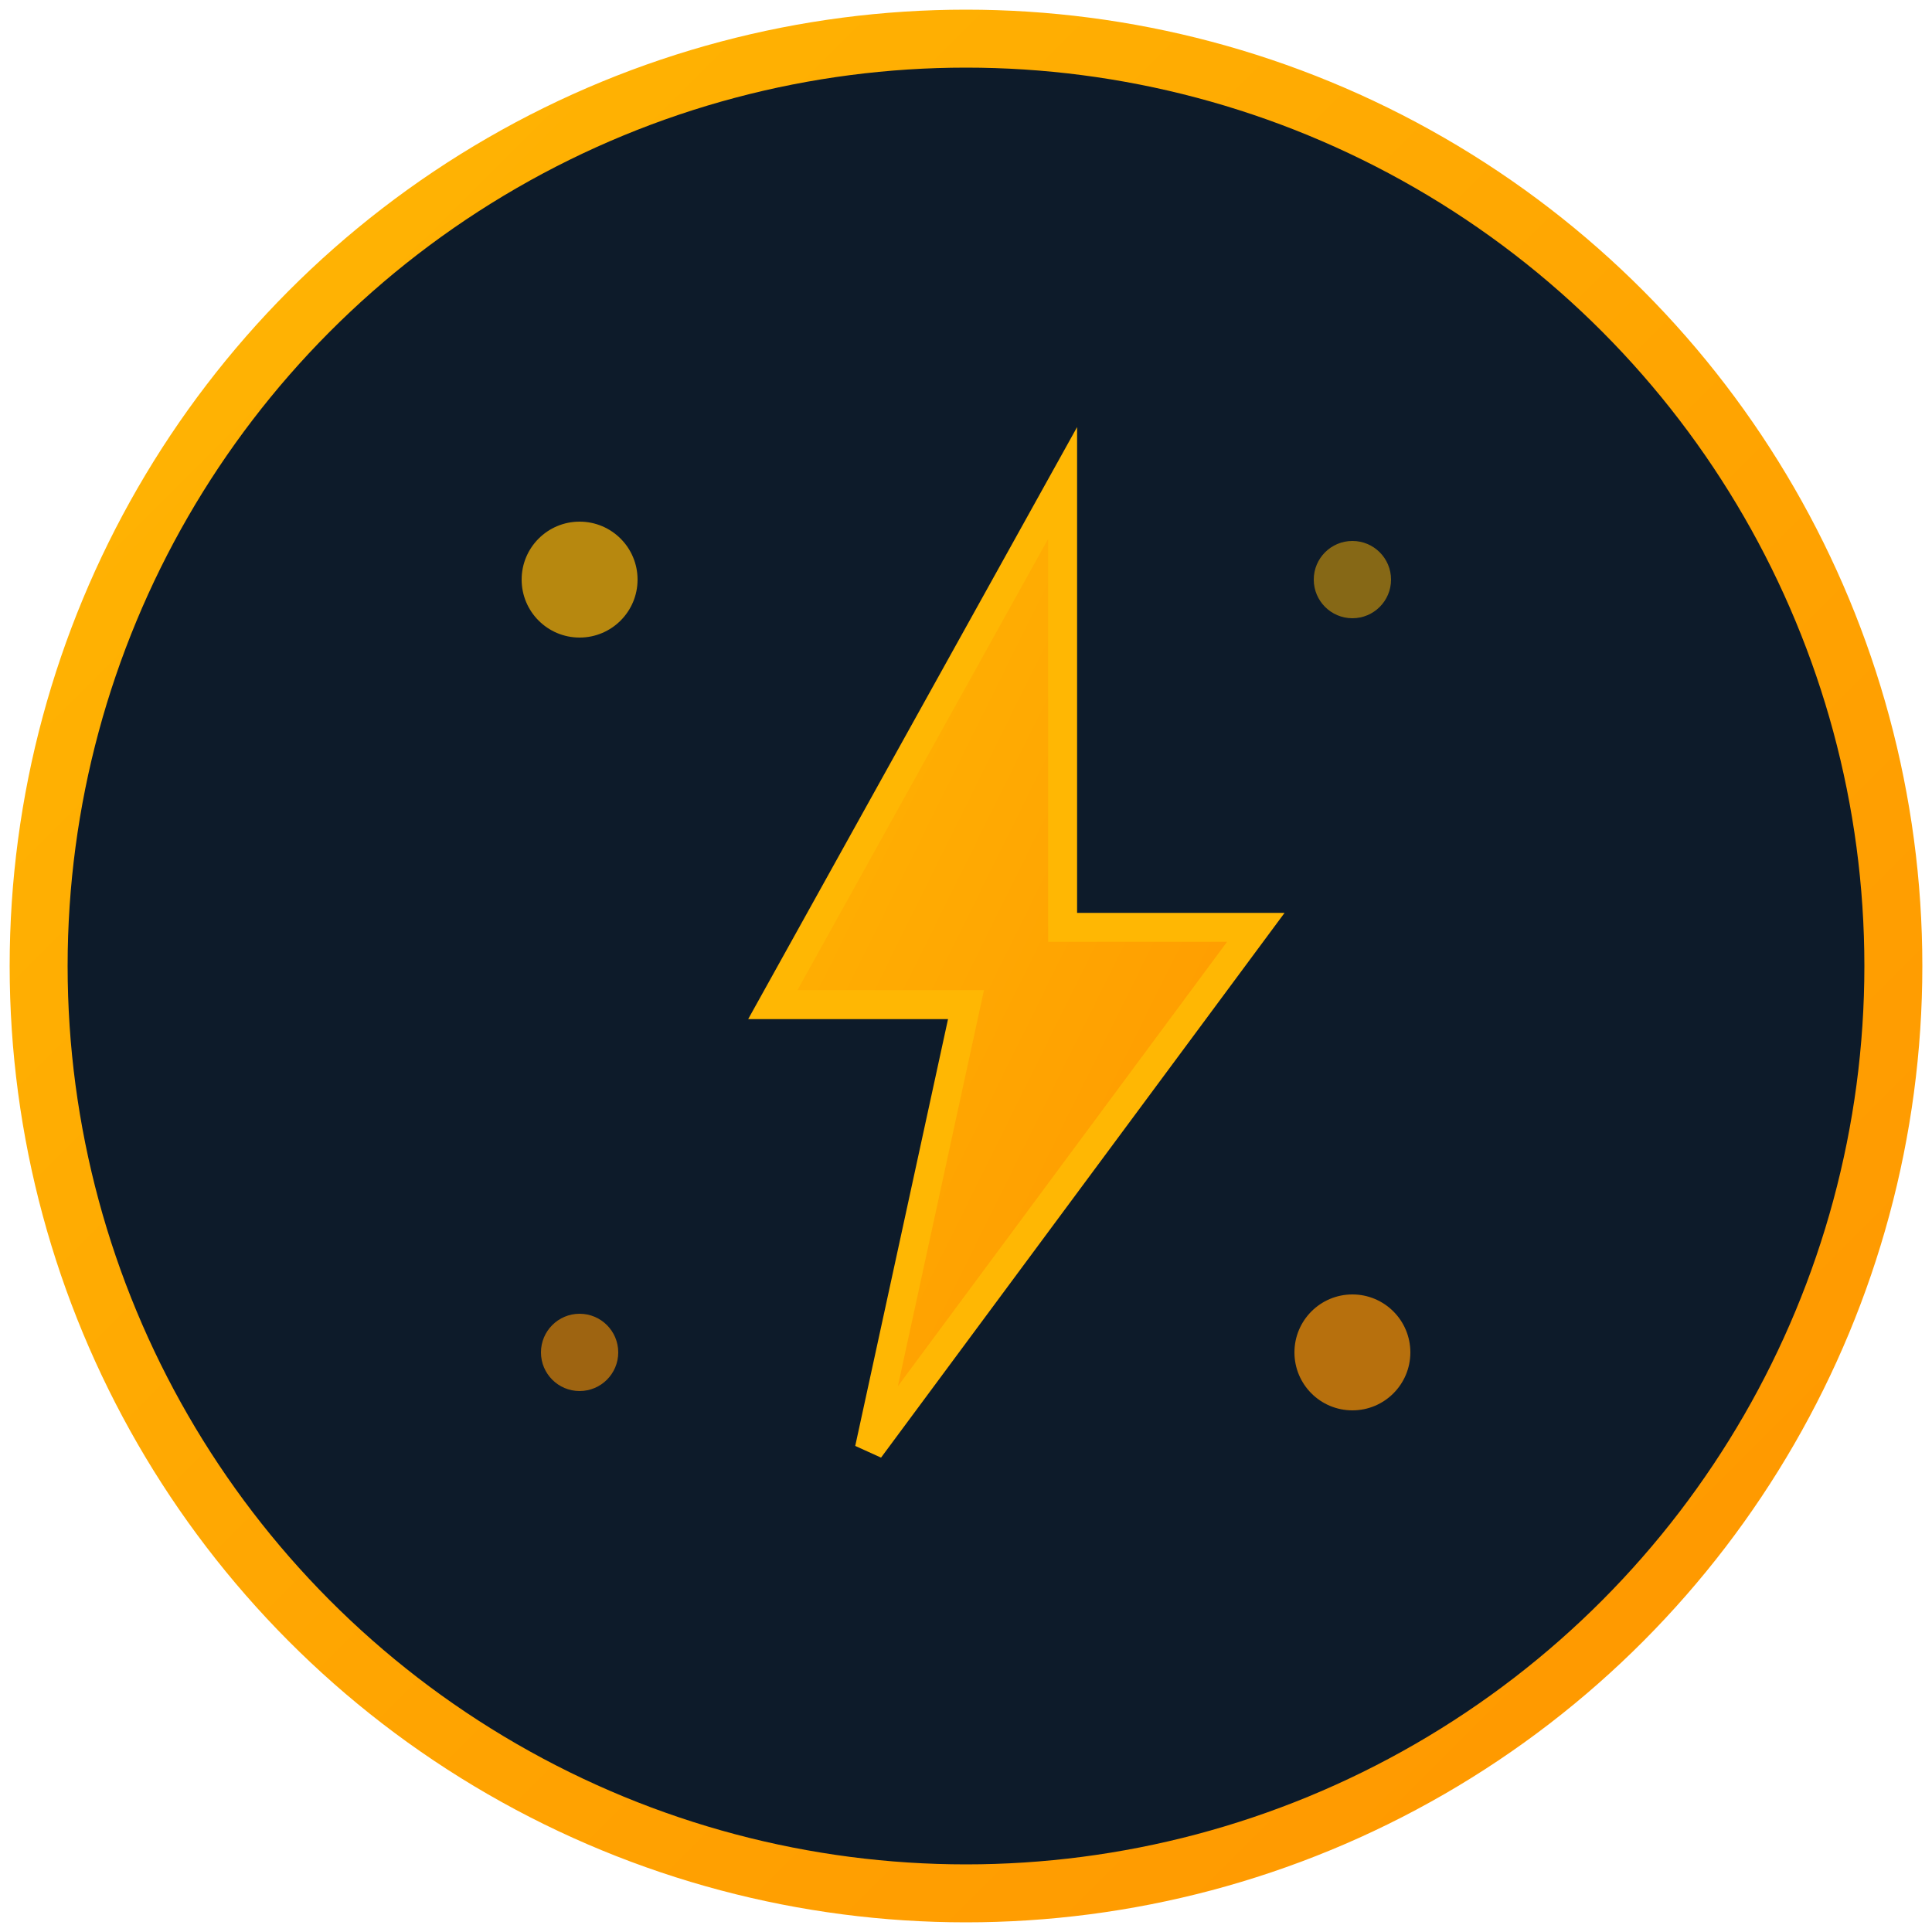
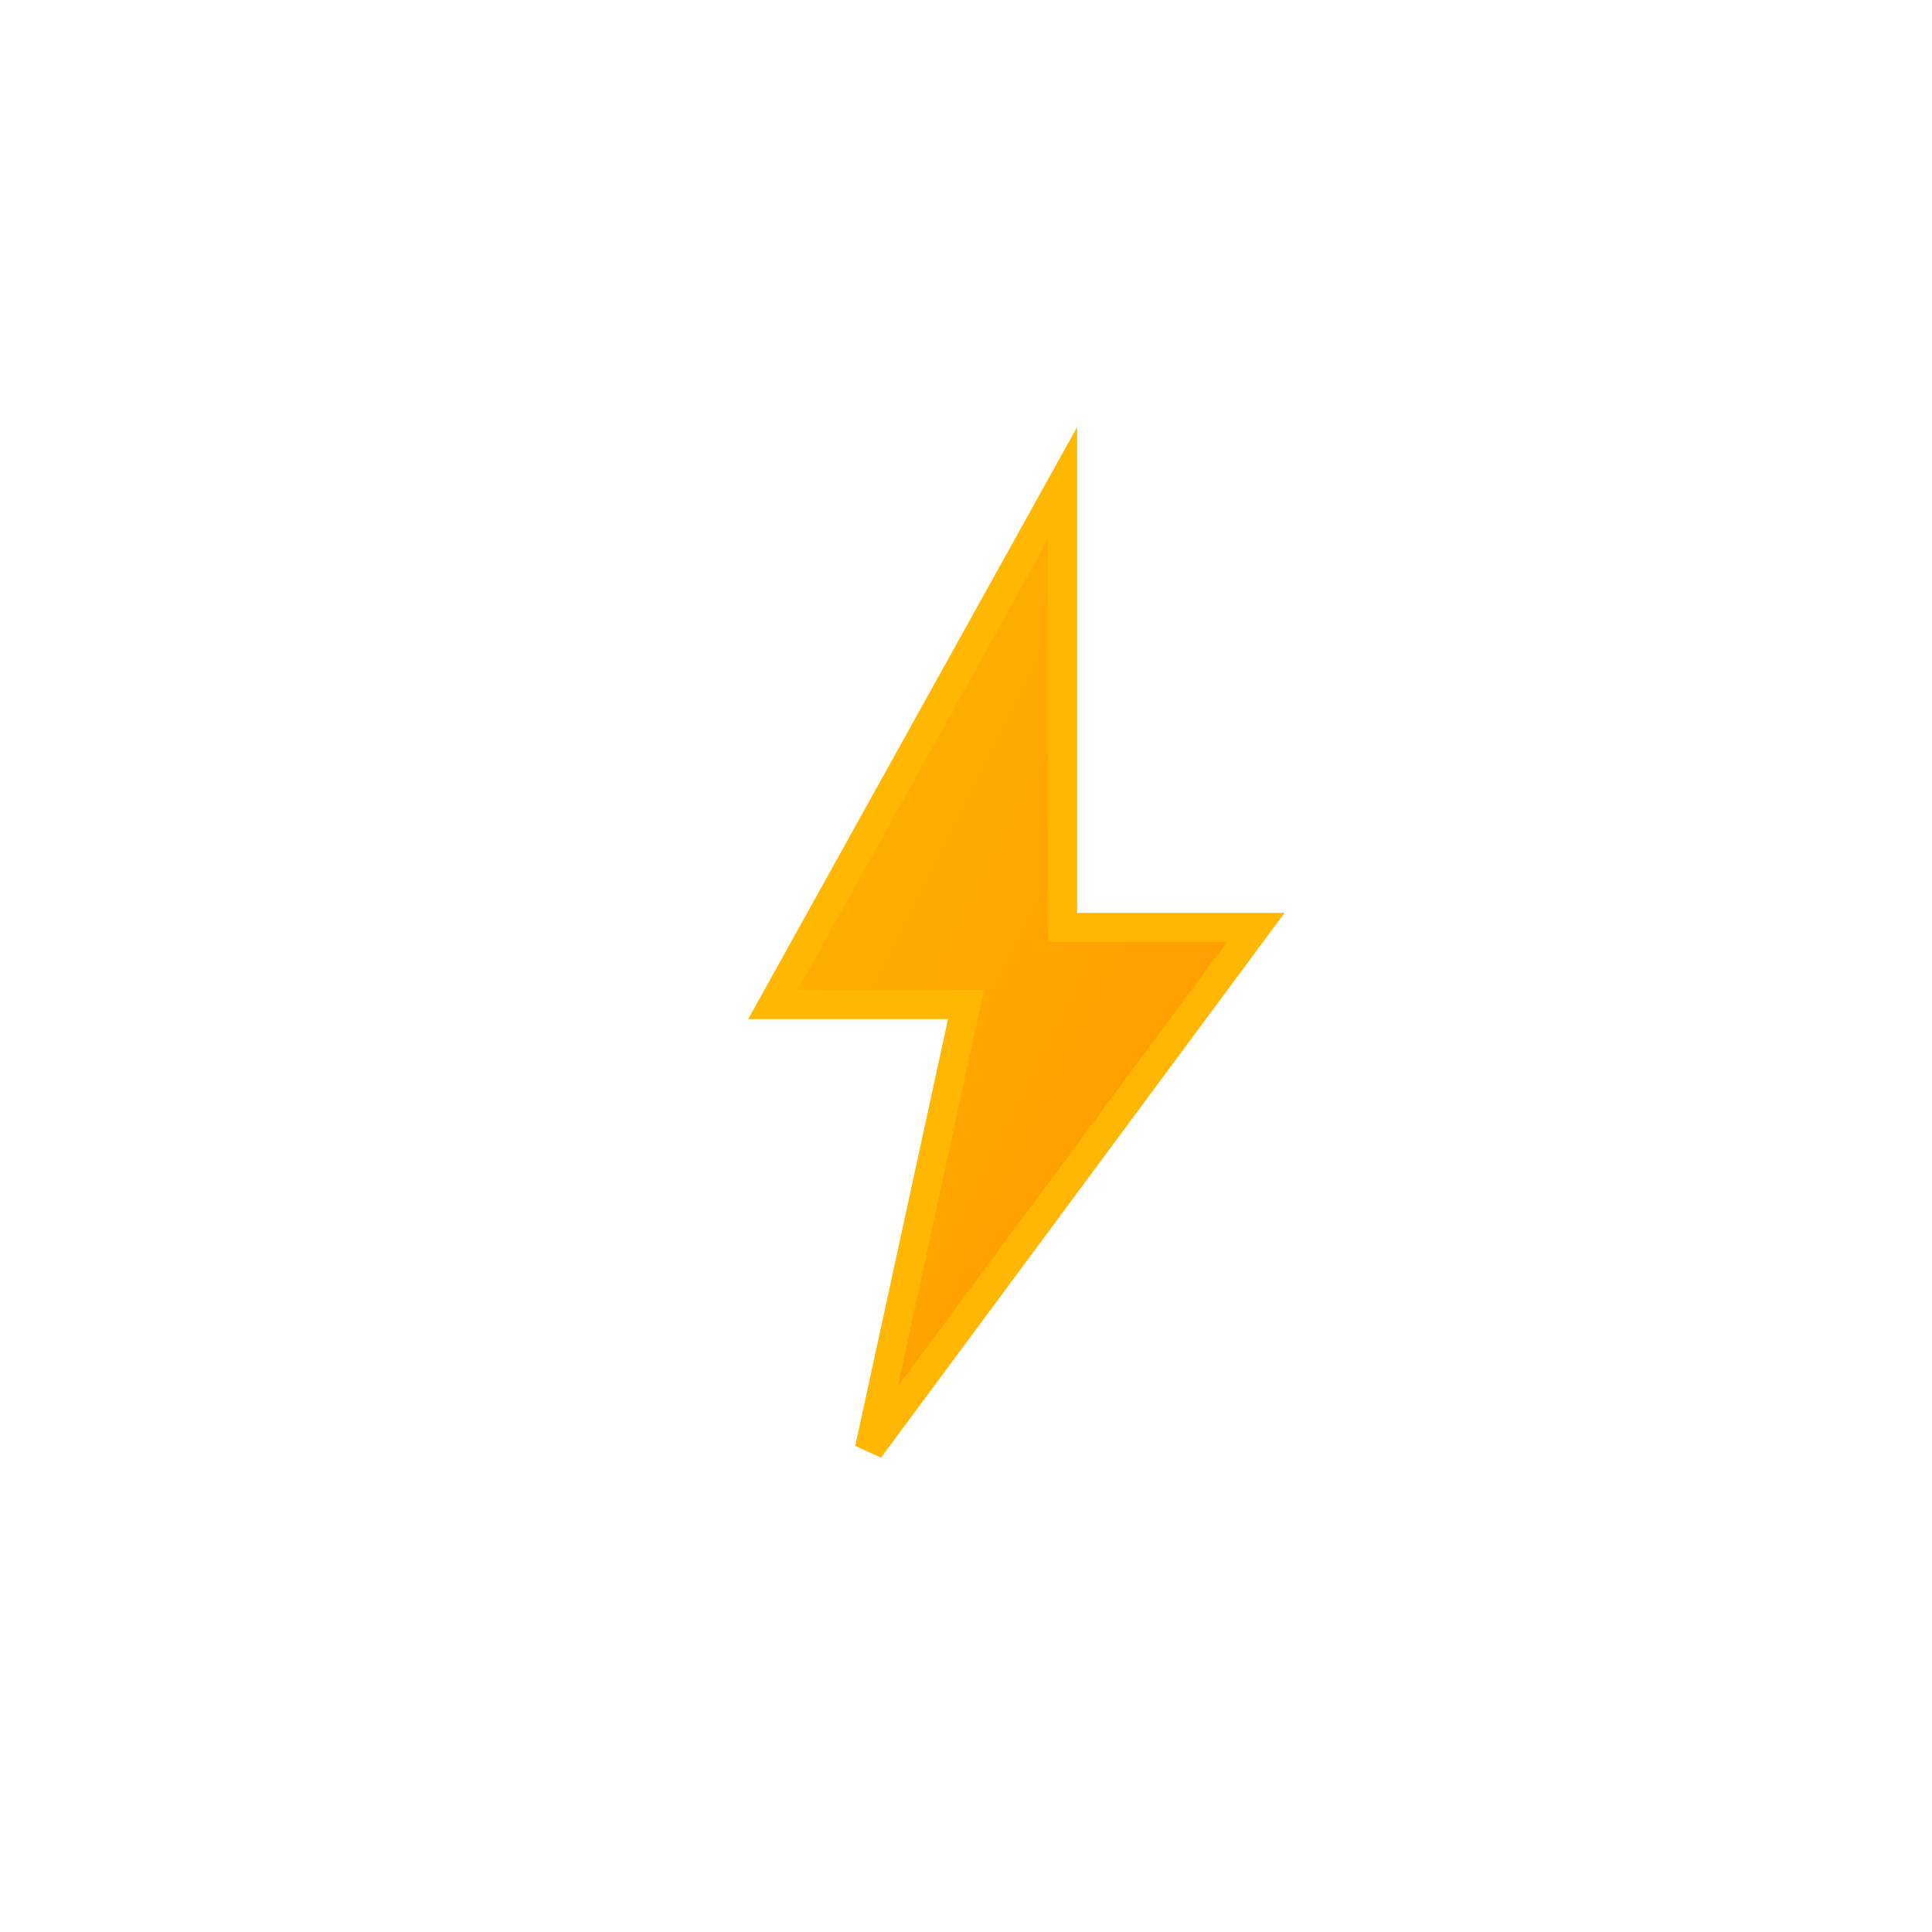
<svg xmlns="http://www.w3.org/2000/svg" viewBox="0 0 100 100">
  <defs>
    <linearGradient id="energyGradient" x1="0%" y1="0%" x2="100%" y2="100%">
      <stop offset="0%" style="stop-color:#FFB703;stop-opacity:1" />
      <stop offset="100%" style="stop-color:#FF9500;stop-opacity:1" />
    </linearGradient>
  </defs>
-   <circle cx="50" cy="50" r="48" fill="#0D1B2A" stroke="url(#energyGradient)" stroke-width="3" />
  <path d="M 55 25 L 40 52 L 50 52 L 45 75 L 65 48 L 55 48 Z" fill="url(#energyGradient)" stroke="#FFB703" stroke-width="1.5" />
-   <circle cx="30" cy="30" r="3" fill="#FFB703" opacity="0.7" />
-   <circle cx="70" cy="30" r="2" fill="#FFB703" opacity="0.5" />
-   <circle cx="30" cy="70" r="2" fill="#FF9500" opacity="0.6" />
-   <circle cx="70" cy="70" r="3" fill="#FF9500" opacity="0.7" />
</svg>